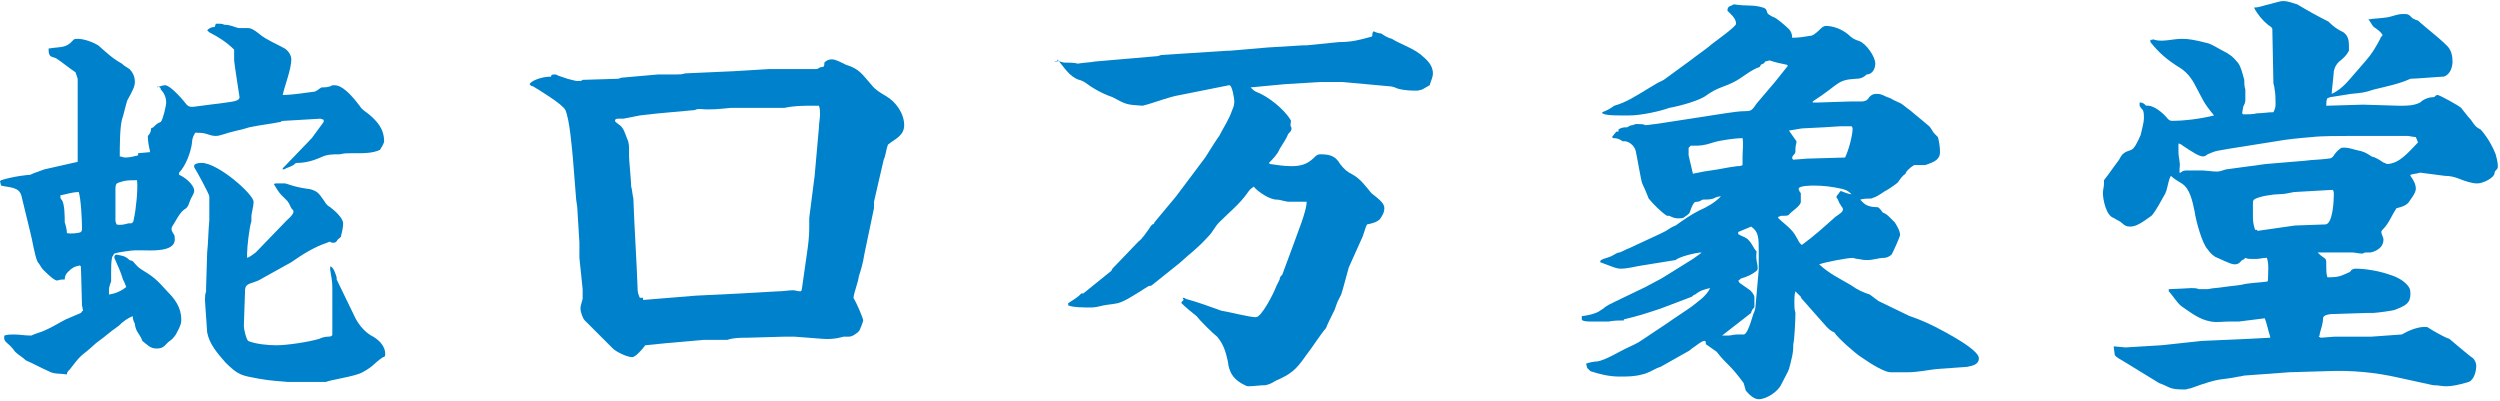
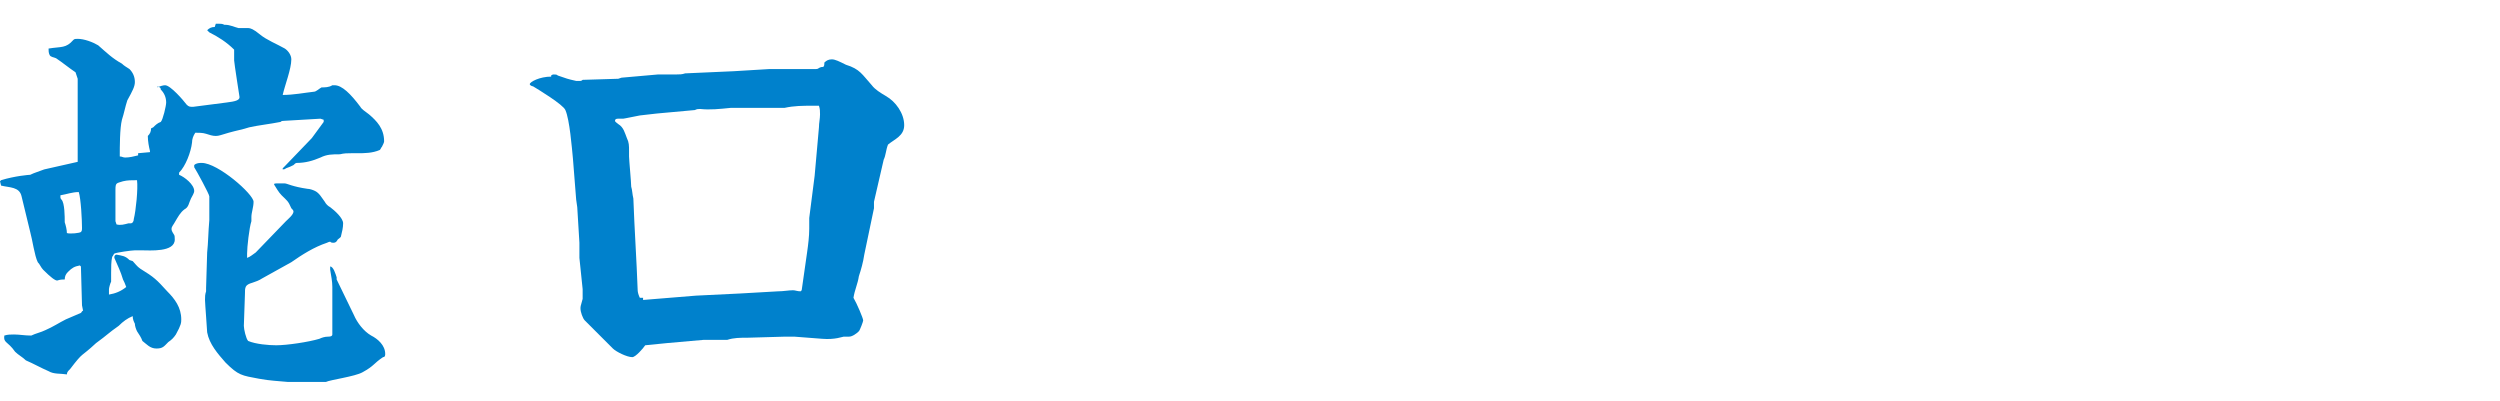
<svg xmlns="http://www.w3.org/2000/svg" version="1.1" id="レイヤー_1" x="0px" y="0px" viewBox="0 0 231.7 37.2" style="enable-background:new 0 0 231.7 37.2;" xml:space="preserve">
  <style type="text/css"> .st0{fill:#0081CC;} </style>
  <g>
    <g>
      <path class="st0" d="M0.1,16.7c1.3-0.4,2.6-0.5,2.7-0.5c0.4-0.2,0.8-0.3,1.3-0.5l3.1-0.7l0-0.1v-0.8l0-3.3L7.2,7.3L7,6.7 C6.4,6.3,5.8,5.8,5.2,5.4C5,5.3,4.7,5.3,4.6,5.1C4.5,4.9,4.5,4.7,4.5,4.5c1.2-0.2,1.6,0,2.3-0.8C6.9,3.6,7,3.6,7.2,3.6 c0.6,0,1.4,0.3,1.9,0.6c0.8,0.7,1.3,1.2,2.2,1.7c0.2,0.2,0.4,0.3,0.7,0.5c0.3,0.3,0.5,0.7,0.5,1.2c0,0.4-0.2,0.8-0.7,1.7 c-0.2,0.6-0.3,1.2-0.5,1.8c-0.2,0.8-0.2,2.5-0.2,3.4c0.2,0,0.3,0.1,0.5,0.1c0.4,0,0.8-0.1,1.2-0.2l0-0.2l1.1-0.1l0-0.1 c-0.1-0.4-0.2-0.9-0.2-1.4c0.2-0.2,0.3-0.4,0.3-0.7l0.2-0.1c0.2-0.2,0.4-0.4,0.7-0.5c0.2-0.2,0.5-1.5,0.5-1.8 c0-0.5-0.2-0.9-0.5-1.2c0-0.2-0.1-0.2-0.3-0.3V8.1c0.2-0.1,0.5-0.2,0.7-0.2c0.5,0,1.7,1.4,2,1.8c0.2,0.2,0.3,0.2,0.6,0.2L21,9.5 c0.8-0.1,1.2-0.2,1.2-0.5c0,0-0.5-3.2-0.5-3.4c0-0.3,0-0.7,0-1C21,3.9,20.2,3.4,19.4,3c-0.1-0.1-0.2-0.2-0.2-0.2 c0.2-0.2,0.4-0.3,0.7-0.3L20,2.2c0.1,0,0.2,0,0.3,0c0.2,0,0.3,0,0.5,0.1c0,0,0.1,0,0.1,0c0.4,0,0.8,0.2,1.2,0.3c0.3,0,0.6,0,0.9,0 c0.2,0,0.5,0.1,1.1,0.6c0.6,0.5,1.6,0.9,2.3,1.3C26.7,4.7,27,5.1,27,5.5c0,0.9-0.6,2.4-0.8,3.3c1,0,2-0.2,2.9-0.3 c0.2,0,0.5-0.3,0.7-0.4c0.3,0,0.7,0,1-0.2c0.1,0,0.1,0,0.2,0c0.7,0,1.5,0.8,2.4,2c0.1,0.2,0.4,0.4,0.8,0.7 c0.7,0.6,1.4,1.3,1.4,2.5c0,0.1-0.1,0.3-0.2,0.5c-0.1,0.1-0.1,0.2-0.2,0.3c-0.7,0.3-1.4,0.3-2.1,0.3c-0.2,0-0.3,0-0.5,0 c-0.4,0-0.7,0-1.1,0.1c-0.7,0-1.2,0-1.8,0.3c-0.7,0.3-1.4,0.5-2.2,0.5c-0.1,0-0.2,0.1-0.3,0.2c-0.2,0.1-0.4,0.2-0.7,0.3 c-0.1,0.1-0.2,0.1-0.3,0.1v-0.1l0.2-0.2l2.5-2.6l1.1-1.5v-0.2l-0.3-0.1l-3.4,0.2c-0.1,0-0.2,0-0.3,0.1c-1,0.2-2,0.3-2.9,0.5 c-0.6,0.2-1.2,0.3-1.9,0.5c-0.7,0.2-0.9,0.3-1.2,0.3c-0.3,0-0.6-0.1-0.9-0.2c-0.3-0.1-0.7-0.1-1-0.1c-0.2,0.3-0.3,0.6-0.3,0.9 c-0.1,0.9-0.6,2.2-1.2,2.8v0.2c0.5,0.2,1.4,0.9,1.4,1.5c0,0.2-0.2,0.5-0.3,0.7c-0.2,0.4-0.2,0.8-0.6,1c-0.4,0.3-0.6,0.7-0.9,1.2 c-0.1,0.2-0.3,0.4-0.3,0.6c0,0.1,0,0.2,0.2,0.5c0.1,0.1,0.1,0.3,0.1,0.5c0,1.2-2.3,1-3.1,1c-0.2,0-0.4,0-0.6,0 c-0.3,0-1.7,0.2-1.9,0.3c-0.1,0.1-0.1,0.2-0.2,0.3c-0.1,0.4-0.1,1-0.1,1.5v0.8c-0.1,0.2-0.2,0.6-0.2,0.7c0,0.2,0,0.2,0,0.5 c0.6-0.1,1.1-0.3,1.6-0.7c-0.1-0.3-0.2-0.5-0.3-0.7c-0.2-0.7-0.5-1.3-0.8-2c0,0,0-0.1,0-0.1c0-0.1,0.1-0.2,0.2-0.2 c0.5,0.1,0.8,0.1,1.2,0.5l0.3,0.1c0.2,0.2,0.4,0.5,0.7,0.7c1.3,0.8,1.5,1,2.5,2.1c0.7,0.7,1.3,1.5,1.3,2.6c0,0.3,0,0.5-0.5,1.4 c-0.2,0.3-0.4,0.5-0.7,0.7c-0.4,0.4-0.5,0.6-1.1,0.6c-0.6,0-0.9-0.4-1.3-0.7c-0.1-0.3-0.3-0.6-0.5-0.9c-0.1-0.2-0.2-0.5-0.2-0.7 c-0.1-0.2-0.2-0.4-0.2-0.7c-0.5,0.2-0.9,0.5-1.3,0.9C10,30.9,10,31,8.9,31.8c-1.5,1.4-1.1,0.7-2.4,2.4c-0.2,0.2-0.3,0.3-0.3,0.5 c-0.6-0.1-1.2,0-1.7-0.3c-0.7-0.3-1.4-0.7-2.1-1c-0.3-0.3-0.7-0.5-1-0.8c-0.7-1-1.1-0.8-1-1.5C0.7,31,1,31,1.3,31 c0.5,0,1,0.1,1.6,0.1c0.4-0.2,0.9-0.3,1.3-0.5c0.7-0.3,1.3-0.7,1.9-1c0.5-0.2,0.9-0.4,1.4-0.6c0.1-0.1,0.1-0.2,0.2-0.2l-0.1-0.5 l-0.1-3.6l-0.1-0.1c-0.5,0.1-0.7,0.2-1.1,0.6c-0.2,0.2-0.3,0.4-0.3,0.7c-0.2,0-0.4,0-0.7,0.1c-0.2,0-0.6-0.3-1.3-1 c-0.2-0.2-0.3-0.5-0.5-0.7c-0.3-0.6-0.5-2.1-0.7-2.8L2,18.2c-0.2-0.9-1.1-0.8-1.9-1L0,16.8L0.1,16.7z M7.5,21.5 c0.1-0.1,0.1-0.2,0.1-0.4c0-0.7-0.1-2.7-0.3-3.3c-0.6,0-1.1,0.2-1.7,0.3v0.1l0,0.1c0,0.1,0.1,0.2,0.1,0.2c0.3,0.3,0.3,1.6,0.3,2.1 c0.1,0.3,0.2,0.7,0.2,1C6.5,21.7,7.4,21.6,7.5,21.5z M10.8,20.8c0.4,0.1,0.7,0,1.1-0.1c0.1,0,0.1,0,0.2,0c0.2,0,0.3-0.2,0.3-0.4 c0.2-0.8,0.4-2.8,0.3-3.6c-0.5,0-0.9,0-1.3,0.1c-0.6,0.2-0.7,0.1-0.7,0.8v2.9L10.8,20.8z M18.7,15.1c1.5,0,4.8,2.9,4.8,3.6 c0,0.5-0.2,1-0.2,1.4c0,0.1,0,0.3,0,0.4c-0.2,0.6-0.4,2.4-0.4,3c0,0.2,0,0.3,0,0.4c0.3-0.1,0.5-0.3,0.8-0.5l2.8-2.9 c0.2-0.2,0.7-0.6,0.7-0.9c0-0.1-0.1-0.2-0.2-0.3c-0.3-0.7-0.4-0.7-0.9-1.2c-0.3-0.3-0.5-0.7-0.7-1c0-0.1,0.1-0.1,0.2-0.1 c0.1,0,0.1,0,0.2,0c0.1,0,0.2,0,0.2,0c0,0,0,0,0.1,0c0.1,0,0.2,0,0.3,0c0.2,0,0.7,0.3,2.1,0.5c0.2,0,0.5,0.1,0.7,0.2 c0.4,0.2,0.6,0.6,0.9,1c0.1,0.2,0.3,0.4,0.5,0.5c0.4,0.3,1.2,1,1.2,1.5c0,0.4-0.1,0.8-0.2,1.2c0,0.1-0.2,0.2-0.3,0.3 c-0.1,0.2-0.2,0.3-0.4,0.3c-0.1,0-0.2,0-0.3-0.1c-0.1,0-0.3,0.1-0.3,0.1c-1.2,0.4-2.3,1.1-3.3,1.8l-2.7,1.5 c-0.3,0.2-0.6,0.3-0.9,0.4c-0.7,0.2-0.7,0.4-0.7,1.1l-0.1,2.9c0,0.3,0.2,1.2,0.4,1.4c0.7,0.3,1.9,0.4,2.6,0.4c1,0,3-0.3,4-0.6 c0.2-0.1,0.5-0.2,0.8-0.2c0.1,0,0.4,0,0.4-0.2v-2.6c0-0.6,0-1.2,0-1.8c0-0.5-0.1-1-0.2-1.6c0-0.1,0-0.2,0-0.3c0.3,0,0.5,0.7,0.6,1 c0,0.1,0,0.1,0,0.2l1.6,3.3c0.3,0.7,0.9,1.5,1.6,1.9c0.6,0.3,1.3,0.9,1.3,1.7c0,0.1,0,0.3-0.2,0.3c-0.9,0.6-0.8,0.8-1.9,1.4 c-0.7,0.4-3,0.7-3.4,0.9L27,35.4c-0.1,0-0.2,0-0.3,0c-1-0.1-1.6-0.1-2.7-0.3c-1.6-0.3-1.9-0.3-3.1-1.5c-0.7-0.8-1.5-1.7-1.7-2.8 c0-0.2-0.2-2.7-0.2-3c0-0.3,0-0.5,0.1-0.8c0-0.1,0-0.2,0-0.3l0.1-3.3c0.1-0.9,0.1-1.9,0.2-3c0-0.1,0-0.2,0-0.3c0-0.4,0-0.8,0-1.2 c0-0.2,0-0.3,0-0.4c0-0.1,0-0.2,0-0.3c0-0.2-1.2-2.4-1.4-2.7l0-0.2C18.2,15.1,18.5,15.1,18.7,15.1z" />
      <path class="st0" d="M51.3,6.9c0.2,0,0.3,0,0.4,0.1c0.9,0.3,0.8,0.3,1.7,0.5c0,0,0.1,0,0.2,0s0.2,0,0.2,0c0.1,0,0.2-0.1,0.2-0.1 l3.3-0.1l0.3-0.1L61,6.9c0.6,0,1.2,0,1.7,0c0.3,0,0.5,0,0.8-0.1l4.5-0.2l3.3-0.2l4.1,0c0.1,0,0.1,0,0.1,0c0.2,0,0.3,0,0.4-0.1 c0.2-0.1,0.3-0.1,0.4-0.1c0.1-0.1,0.1-0.2,0.1-0.4c0.2-0.2,0.4-0.3,0.7-0.3c0.3,0,0.7,0.2,1.3,0.5c1.3,0.4,1.5,0.9,2.4,1.9 c0.3,0.4,0.8,0.7,1.3,1c0.9,0.5,1.7,1.6,1.7,2.7c0,1-0.9,1.3-1.5,1.8c-0.2,0.5-0.2,1-0.4,1.4l-0.9,3.9L81,19.3l-0.9,4.3 c-0.1,0.7-0.3,1.4-0.5,2c-0.1,0.7-0.4,1.3-0.5,2c0.3,0.5,0.9,1.9,0.9,2.1c0,0.1-0.3,0.9-0.4,1c-0.2,0.2-0.6,0.5-0.9,0.5 c-0.2,0-0.4,0-0.5,0s-0.8,0.3-2,0.2l-2.6-0.2l-0.8,0l-3.5,0.1c-0.7,0-1.3,0-1.9,0.2c-0.1,0-0.2,0-0.3,0c-0.3,0-0.6,0-0.9,0 c-0.2,0-0.4,0-0.5,0h-0.5l-3.4,0.3L59.8,32c-0.2,0.3-0.9,1.1-1.2,1.1c-0.5,0-1.5-0.5-1.8-0.8l-2.6-2.6c-0.2-0.2-0.4-0.8-0.4-1.1 c0-0.2,0-0.2,0.2-0.9c0-0.3,0-0.6,0-0.9l-0.3-2.9l0-1.4l-0.2-3.3l-0.1-0.7l-0.3-3.8c-0.1-1-0.3-3.6-0.7-4.5 c-0.2-0.5-2.5-1.9-3-2.2c-0.1,0-0.3-0.1-0.3-0.2c0-0.2,0.9-0.7,2-0.7C51,7,51.2,6.9,51.3,6.9z M59.6,27.8l4.9-0.4l4.1-0.2l3.5-0.2 c0.5,0,1-0.1,1.4-0.1c0.2,0,0.4,0.1,0.7,0.1l0.1-0.1l0.5-3.5c0.1-0.7,0.2-1.5,0.2-2.2c0-0.3,0-0.7,0-1l0.5-3.9l0.4-4.5 c0-0.4,0.1-0.8,0.1-1.2c0-0.3,0-0.5-0.1-0.8c-0.2,0-0.4,0-0.6,0c-0.9,0-1.7,0-2.6,0.2L69.4,10c-0.6,0-1.1,0-1.7,0 c-1,0.1-1.9,0.2-2.8,0.1c-0.2,0-0.3,0-0.5,0.1l-3.3,0.3c0,0-0.1,0-1.8,0.2C57.8,11,57.8,11,57.7,11h-0.4c-0.1,0-0.3,0-0.3,0.2 c0,0.1,0.2,0.2,0.3,0.3c0.5,0.3,0.6,0.8,0.8,1.3c0.2,0.4,0.2,0.7,0.2,1.2c0,0.3,0,0.4,0,0.5c0,0.3,0.2,2.4,0.2,2.8 c0.1,0.3,0.1,0.7,0.2,1.1c0.1,2.8,0.3,5.7,0.4,8.5c0,0.2,0.1,0.5,0.2,0.7H59.6z" />
-       <path class="st0" d="M97.7,5.7c0.3-0.1,0.5,0,0.9,0.1c0.4,0,1,0,1.3,0.1c0.5-0.1,1.1-0.1,1.6-0.2l5.8-0.5l0.3-0.1l6.2-0.4l0.2,0 l3.5-0.3l3.3-0.2l0.3,0l3-0.3c1.2,0,1.9-0.2,3-0.5c0.1,0,0.1-0.2,0.1-0.3c0-0.1,0.1-0.2,0.1-0.2c0.2,0.1,0.5,0.2,0.7,0.2 c0.3,0.2,0.6,0.4,1,0.5c0.8,0.5,1.8,0.8,2.6,1.4c0.6,0.5,1.2,1,1.2,1.8c0,0.4-0.2,0.7-0.3,1.1l-0.7,0.4l-0.4,0.1 c-0.6,0-1.2,0-1.9-0.2c-0.2-0.1-0.5-0.2-0.7-0.2l-4.4-0.4l-2,0l-3.3,0.2l-3.2,0.3c0.2,0.2,0.3,0.3,0.5,0.4 c1.1,0.4,2.6,1.6,3.2,2.6c0.1,0.1,0,0.3,0,0.5c0,0.1,0.1,0.2,0.1,0.3c0,0.2-0.1,0.3-0.3,0.5c-0.2,0.5-0.5,0.9-0.8,1.4 c-0.2,0.5-0.6,0.9-1,1.3l0.1,0.1c0.7,0.1,1.3,0.2,2,0.2c0.9,0,1.5-0.2,2.1-0.8c0.2-0.2,0.3-0.3,0.6-0.3c0.9,0,1.4,0.2,1.8,0.9 c0.4,0.5,0.6,0.7,1.2,1c0.7,0.4,1.2,1.1,1.7,1.7c0.9,0.7,1.2,1,1.2,1.4c0,0.4-0.2,0.7-0.4,1c-0.3,0.3-0.7,0.4-1.2,0.5 c0,0-0.1,0.2-0.1,0.2c-0.1,0.3-0.2,0.6-0.3,0.9l-1.3,2.9c-0.2,0.7-0.5,1.9-0.7,2.5c-0.3,0.6-0.3,0.5-0.6,1.4 c-0.1,0.2-0.8,1.6-0.8,1.7c-0.6,0.7-1.2,1.7-1.9,2.6c-0.9,1.3-1.4,1.7-2.8,2.3c-0.3,0.2-0.5,0.3-0.9,0.4c-0.5,0-1.1,0.1-1.6,0.1 c-0.2,0-0.3-0.1-0.7-0.3c-0.8-0.5-1.1-1.1-1.2-2c-0.2-0.9-0.4-1.6-1-2.3c-0.4-0.3-1.6-1.5-1.9-1.9c-0.5-0.4-1-0.8-1.4-1.2l0-0.1 l0.2-0.2l-0.1-0.2c0.1,0,0.2,0,0.3,0.1c1.1,0.3,2.2,0.7,3.3,1.1c0.7,0.1,2.6,0.6,3.2,0.6c0.5,0,1.6-2.1,1.9-2.9 c0.1-0.2,0.2-0.4,0.3-0.6c0-0.2,0.1-0.3,0.2-0.4c0,0,0.1-0.1,0.1-0.2l1-2.7c0.3-0.9,1.2-3,1.2-3.9c-0.3,0-0.7,0-1,0 c-0.2,0-0.4,0-0.6,0c-0.4,0-0.8-0.2-1.2-0.2c-0.6,0-1.7-0.7-2.1-1.2c-0.3,0.2-0.4,0.3-0.6,0.6c-0.7,1-1.7,1.8-2.6,2.7 c-0.4,0.4-0.6,0.9-1,1.3c-1.2,1.3-1.5,1.4-2.7,2.5l-2.5,2c-0.1,0.1-0.2,0.1-0.3,0.1c-0.1,0-1.8,1.2-2.6,1.5 c-0.5,0.2-1.1,0.2-1.6,0.3c-0.4,0.1-0.8,0.2-1.2,0.2c-0.5,0-1.7,0-2.1-0.2l0-0.2c0.3-0.2,1-0.6,1.2-0.9l0.2,0l2.6-2.1l0.1-0.2 l2.4-2.5c0.4-0.3,0.7-0.8,1-1.2c0.1-0.2,0.2-0.3,0.3-0.4c0.1,0,0.2-0.1,0.2-0.2l2-2.4l2.7-3.6c0.5-0.8,1.2-1.9,1.3-2 c0.4-0.8,0.9-1.5,1.2-2.4c0.1-0.2,0.2-0.5,0.2-0.8c0-0.2-0.2-1.6-0.5-1.5l-4.5,0.9c-1.2,0.2-2.3,0.7-3.5,1 c-1.5-0.1-1.5-0.1-2.8-0.8c-0.9-0.3-1.8-0.8-2.6-1.4c-0.2-0.1-0.4-0.2-0.5-0.2c-0.9-0.3-1.4-1.2-2-1.9V5.7z" />
-       <path class="st0" d="M147.9,29c0.3-0.1,0.5-0.3,0.7-0.4c0.3-0.3,0.8-0.5,1.2-0.7l2.7-1.3l1.5-0.8l2.9-1.8l0.7-0.5l0.1-0.1 c-0.5,0-2.1,0.4-2.4,0.7l-3.1,0.5c-0.7,0.1-1.3,0.3-2,0.3c-0.4,0-0.8-0.2-1.1-0.3c-0.3-0.1-0.5-0.2-0.8-0.3c0-0.2,0.1-0.2,0.3-0.3 c0.3-0.1,0.7-0.2,1-0.4c0.2-0.1,0.3-0.2,0.5-0.2c0.3-0.1,0.6-0.3,0.9-0.4l2.8-1.3c0.2-0.1,0.4-0.2,0.6-0.3 c0.3-0.2,0.6-0.4,0.9-0.5c0.7-0.5,1.4-1,2.2-1.4c0.7-0.3,1.4-0.7,2-1.3c-0.3,0-0.5,0.1-0.7,0.2c-0.3,0.1-0.6,0.1-1,0.1 c-0.2,0.1-0.3,0.2-0.5,0.2c-0.1,0-0.2,0-0.3,0.1c-0.2,0.3-0.3,0.6-0.4,0.9c-0.1,0.2-0.5,0.4-0.6,0.5c-0.6,0.1-0.9,0-1.3-0.2 c0,0-0.1,0-0.2,0c-0.5-0.3-1.3-1.1-1.7-1.6c-0.2-0.5-0.4-1-0.6-1.4c-0.1-0.2-0.5-2.6-0.6-3c-0.1-0.5-0.7-1-1.2-0.9 c-0.3-0.2-0.5-0.3-0.9-0.3l-0.1-0.1l0.4-0.5l0.2,0l0-0.2c0.3-0.2,0.5-0.2,0.8-0.2c0.2-0.1,0.3-0.2,0.5-0.2c0.1,0,0.2-0.1,0.3-0.1 c0.1,0,0.2,0,0.3,0c0.2,0,0.4,0,0.6,0.1c0.3,0,0.7-0.1,0.9-0.1l6.5-1c0.7-0.1,1.3-0.2,1.9-0.2c0.5,0,0.6-0.1,1-0.7l1.7-2l1.2-1.5 l-0.1-0.1c-0.5-0.1-1-0.2-1.6-0.4l-0.4,0.1c-0.1,0.2-0.2,0.2-0.4,0.3l-0.1,0.2c-0.9,0.3-1.6,1-2.4,1.4c-1,0.5-1.5,0.5-2.5,1.2 c-0.6,0.5-2.4,1-3.5,1.2c-0.8,0.3-2.6,0.7-3.7,0.7h-0.6c-0.7,0-1.6,0-1.9-0.2v-0.1c0.5-0.2,0.7-0.3,1.1-0.6c1.1-0.3,2-0.9,3-1.5 c0.3-0.2,0.7-0.4,1-0.6c0.2-0.1,0.4-0.2,0.6-0.3l2.6-1.9c0.5-0.4,1.1-0.8,1.6-1.2c0.3-0.3,2.5-1.8,2.5-2.1c0-0.5-0.5-0.9-0.8-1.2 c0-0.3,0.1-0.4,0.4-0.5l0.2-0.1c1.2,0.2,1.7,0,2.7,0.3c0.3,0.1,0.3,0.2,0.4,0.5c0.1,0.2,0.6,0.4,0.8,0.5c0.3,0.2,0.9,0.7,1.2,1 c0.2,0.2,0.3,0.5,0.3,0.8c0.6,0,1.2-0.1,1.8-0.2c0.3-0.1,0.7-0.5,0.9-0.7c0.1-0.1,0.3-0.2,0.4-0.2c0.7,0,1.5,0.3,2.1,0.8 c0.3,0.3,0.6,0.5,1,0.6c0.6,0.2,1.5,1.4,1.5,2.1c0,0.5-0.3,1-0.8,1c-0.3,0.3-0.6,0.4-1,0.4c-1.8,0.1-1.5,0.5-4,2.1v0.1l0.5,0 l3.1-0.1c0.3,0,0.7,0,1,0c0.2,0,0.4-0.1,0.5-0.2c0.2-0.3,0.4-0.5,0.8-0.5c0.3,0,0.4,0,1,0.3c0.1,0,0.2,0.1,0.3,0.1 c0.3,0.2,0.6,0.3,1,0.5c0.3,0.2,0.5,0.4,0.8,0.6c0.6,0.5,1.2,1,1.8,1.5c0.2,0.2,0.3,0.5,0.5,0.7c0.1,0.1,0.2,0.2,0.3,0.3 c0.1,0.3,0.2,0.9,0.2,1.4c0,0.6-0.4,0.9-1.4,1.2c-0.3,0-0.8,0-1,0l-0.3,0.2c-0.2,0.2-0.4,0.3-0.5,0.6c-0.3,0.2-0.5,0.5-0.7,0.8 c-0.1,0.1-0.8,0.6-1,0.7c-0.4,0.2-0.7,0.5-1.2,0.7c-0.1,0-0.2,0.1-0.3,0.1c-0.3,0-0.7,0-1,0.1c0.1,0.1,0.2,0.2,0.3,0.3 c0.3,0.3,0.8,0.4,1.3,0.4c0.1,0,0.2,0.1,0.5,0.5c0.3,0.1,0.5,0.3,0.7,0.5c0.2,0.2,0.3,0.3,0.4,0.4c0.2,0.3,0.5,0.8,0.5,1.2 c0,0.1-0.7,1.7-0.8,1.8c-0.2,0.2-0.5,0.3-0.7,0.3c-0.5,0-1,0.2-1.5,0.2c-0.3,0-0.4,0-0.9-0.1c-0.2,0-0.4-0.1-0.5-0.1 c-0.5,0-2.6,0.4-3.1,0.6c1,0.9,1.7,1.2,2.9,1.9c0.7,0.5,1.2,0.7,1.8,0.9l0.8,0.6l2.9,1.4c0.1,0,0.2,0.1,0.3,0.1 c1.4,0.5,2.7,1.2,3.9,1.9c0.5,0.3,2.2,1.3,2.2,1.9c0,0.6-0.6,0.7-1.1,0.8l-2.8,0.2c-0.9,0.1-1.8,0.3-2.7,0.3c-0.5,0-1,0-1.6,0 c-0.5,0-1.7-0.7-2.7-1.4c-0.5-0.3-2.2-1.8-2.5-2.3c-0.3-0.1-0.5-0.3-0.7-0.5l-2.3-2.6c0,0-0.1-0.1-0.1-0.2 c-0.2-0.2-0.3-0.3-0.5-0.5c-0.1,0.3-0.1,0.7-0.1,1c0,0.3,0,0.7,0.1,1c0,0.7-0.1,2.6-0.2,2.9c0,0.3,0,0.6-0.1,1.1 c-0.2,0.8-0.2,0.9-0.3,1.2c-0.1,0.3-0.3,0.6-0.7,1.4c-0.3,0.7-1.4,1.4-2.1,1.4c-0.3,0-0.7-0.2-1.2-0.8l-0.2-0.7 c-1.4-1.9-1.5-1.6-2.5-2.9l-1-0.7c0-0.1,0-0.3-0.1-0.3c-0.2-0.1-1,0.6-1.2,0.7c-0.2,0.2-0.4,0.3-0.6,0.4l-2.3,1.3 c-0.1,0-0.2,0.1-0.3,0.1c-0.4,0.2-0.9,0.5-1.4,0.6c-0.7,0.2-1.4,0.2-2.1,0.2c-0.9,0-1.8-0.2-2.7-0.5c-0.1-0.1-0.2-0.2-0.3-0.3 l-0.1-0.4c0.3-0.1,0.7-0.2,1-0.2c0.8-0.1,2.2-1,2.9-1.3c0.4-0.2,0.9-0.4,1.3-0.7l2.4-1.6c0.7-0.5,1.5-1,2.2-1.5 c0.6-0.5,1.3-0.9,1.7-1.7c-0.5,0.1-0.9,0.2-1.4,0.6c-0.1,0-0.2,0.1-0.3,0.2l-2.9,1.1c-1.2,0.4-2.1,0.7-3.4,1l0,0.1 c-0.5,0-0.9,0-1.4,0.1c0,0-0.1,0-0.1,0c-0.2,0-0.4,0-0.7,0c-0.1,0-0.3,0-0.4,0s-0.3,0-0.5,0c-0.1,0-0.8,0-0.8-0.2l0-0.3 C147.4,29.2,147.6,29.1,147.9,29z M156.9,16.1l1-0.2l1.3-0.2l1.1-0.2l0.7-0.1c0.2,0,0.3,0,0.5-0.1c0-0.3,0-0.5,0-0.8 c0-0.6,0.1-1.1,0-1.7c-0.6,0-2.1,0.2-2.7,0.4c-0.9,0.3-1.3,0.3-1.7,0.3c-0.1,0-0.3,0-0.4,0l-0.2,0.2l0,0.7L156.9,16.1z M160.2,31.1c0.2,0,0.5-0.1,0.8-0.1c0,0,0.1,0,0.1,0c0.2,0,0.3,0,0.5,0c0.3,0,0.6-0.9,0.9-1.9c0.1-0.2,0.2-0.5,0.2-0.7l0.3-3.4 c0-0.5,0-1.1,0-1.6c0-1.4,0-1.9-0.7-2.4l-1.2,0.5v0.2c0.3,0.2,0.8,0.3,1,0.6c0.3,0.3,0.4,0.7,0.7,1c-0.1,0.9,0.1,1,0.1,1.6 c0,0,0,0.1-0.1,0.2c-0.5,0.4-0.8,0.5-1.4,0.7c-0.1,0-0.2,0.2-0.3,0.2l0.1,0.2l1,0.7c0.4,0.4,0.4,0.6,0.4,0.7c0,0.2,0,0.3,0,0.4 c0,0.1,0,0.3,0,0.4c0,0.1-0.1,0.2-0.2,0.3c0,0.1-0.1,0.2-0.1,0.2c0,0,0,0.1,0,0.1l-2.7,2.1C159.6,31.1,159.9,31.1,160.2,31.1z M166.5,22c0.2,0.3,0.2,0.5,0.5,0.7c1.1-0.8,2.1-1.7,3.1-2.6c0.6-0.4,0.7-0.5,0.7-0.7c0-0.2-0.2-0.3-0.2-0.4 c-0.2-0.2-0.2-0.5-0.4-0.7c0-0.2,0.2-0.3,0.3-0.5l0.1-0.1c0.3,0.1,0.7,0.3,1,0.3c-0.3-0.3-0.5-0.4-0.9-0.5 c-0.9-0.2-1.7-0.3-2.6-0.3c-0.2,0-1.4,0-1.4,0.3c0,0.1,0.1,0.3,0.2,0.4c0,0.2,0,0.5,0,0.7c0,0,0,0,0,0.1c0,0.4-0.9,0.9-1.1,1.2 c-0.1,0.1-0.3,0.1-0.5,0.1h-0.2c-0.1,0-0.2,0.1-0.3,0.1l0,0.1C165.4,20.8,166.1,21.2,166.5,22z M166.5,13.1c0,0.2-0.1,0.4-0.1,0.7 c0,0.1,0,0.2,0,0.2c0,0.1,0,0.2-0.2,0.4c-0.1,0.1-0.1,0.2-0.1,0.3l0.1,0.1l1.3-0.1l3.5-0.1c0.3-0.6,0.7-2,0.7-2.7 c0-0.1-0.1-0.2-0.1-0.2l-1,0l-1.6,0.1l-2,0.1l-0.6,0.1l-0.6,0.1L166.5,13.1z" />
-       <path class="st0" d="M196.4,14.8c0.3-0.6,0.5-0.7,1.1-0.9c0.3-0.1,0.6-0.7,0.9-1.4c0.1-0.5,0.3-1.1,0.3-1.6c0-0.2,0-0.5-0.1-0.7 c-0.1-0.1-0.2-0.2-0.3-0.4l0-0.3c0.3,0,0.4,0.1,0.6,0.3c0.7-0.1,1.6,0.7,2,1.2c0.1,0.1,0.2,0.2,0.4,0.2c1.2,0,2.7-0.2,3.9-0.5 c-1-1.2-1-1.4-1.7-2.7c-0.4-0.8-0.9-1.4-1.6-1.8c-1.1-0.7-1.8-1.3-2.6-2.3l0-0.2c0.2,0,0.3-0.1,0.4,0c0.8,0.2,1.7-0.1,2.5-0.1 c0.7,0,1.2,0.1,2.4,0.4c0.4,0.1,1,0.5,1.4,0.7c0.6,0.3,0.9,0.5,1.4,1.1c0.3,0.4,0.4,0.9,0.6,1.6c0,0.3,0,0.6,0.1,0.9 c0,0.3,0,0.7,0,1c0,0.2-0.1,0.4-0.2,0.6l-0.1,0.6l0.1,0.1c0.4,0,0.9,0,1.3-0.1c0.5,0,1-0.1,1.5-0.1c0.1-0.2,0.2-0.4,0.2-0.7 c0-0.5,0-1-0.1-1.5c0-0.2-0.1-0.4-0.1-0.5l-0.1-5c0-0.2-0.3-0.3-0.4-0.4c-0.5-0.4-1-1-1.3-1.6c0.5,0,0.9-0.2,1.4-0.3 c0.8-0.2,1-0.3,1.3-0.3c0.5,0,0.9,0.2,1.3,0.3c1,0.6,1.9,1.1,2.9,1.6c0.5,0.5,0.8,0.7,1.4,1c0.4,0.3,0.5,0.7,0.5,1.2v0.5 c-0.2,0.4-0.5,0.7-0.9,1c-0.3,0.3-0.4,0.5-0.5,0.9c0,0.2-0.2,1.9-0.2,2.1c0.7-0.3,1.3-0.9,1.8-1.5l1.3-1.5 c0.7-0.8,0.9-1.2,1.4-2.1c0-0.1,0.1-0.2,0.2-0.3V3.2c-0.2-0.3-0.5-0.5-0.8-0.7c-0.2-0.2-0.3-0.5-0.5-0.7c0.6-0.1,1.2-0.1,1.8-0.2 c0.5-0.1,0.9-0.3,1.4-0.3s0.5,0,0.9,0.4c0.2,0.1,0.4,0.2,0.5,0.2c0.5,0.5,2.6,2.1,2.9,2.6c0.2,0.3,0.3,0.7,0.3,1.2 c0,0.5-0.2,1.2-0.8,1.4c-0.3,0-2.6,0.2-3.1,0.2c-1.1,0.5-2.2,0.7-3.4,1c-0.9,0.3-1.1,0.3-2.1,0.4c-0.6,0.1-1.3,0.2-1.9,0.3 c-0.1,0-0.2,0.1-0.3,0.1c-0.1,0.2-0.1,0.4-0.1,0.7l3.4-0.1l3.4,0.1c0.7,0,1.3,0,1.9-0.3c0.3-0.3,0.8-0.5,1.3-0.5 c0.1-0.1,0.2-0.2,0.3-0.2c0.2,0,2,1,2.2,1.2c0.1,0.1,0.6,0.8,0.9,1.1c0.4,0.6,0.5,0.7,0.9,0.9c0.1,0.1,0.9,1,1.4,2.3 c0,0.1,0.2,0.6,0.2,1.1c0,0.1,0,0.2-0.1,0.3c-0.1,0.1-0.2,0.2-0.2,0.3c0,0.5-1.1,1-1.6,1s-1.1-0.2-1.6-0.4 c-0.5-0.2-0.9-0.3-1.4-0.3c-0.8-0.1-1.5-0.2-2.3-0.3c-0.3,0.1-0.6,0.1-0.9,0.2v0.1c0.3,0.4,0.5,0.8,0.5,1.2s-0.5,1-0.7,1.3 c-0.3,0.3-0.7,0.4-1.1,0.5c-0.4,0.6-0.7,1.4-1.2,1.9c-0.1,0.1-0.2,0.2-0.2,0.3c0,0.2,0.2,0.5,0.2,0.7c0,1-1.2,1.2-1.2,1.2 c-0.1,0-0.3,0-0.4,0s-0.2,0-0.3,0.1c0,0,0,0-0.1,0c-0.3,0-0.6-0.1-0.9-0.1l-3.2,0c0.2,0.2,0.3,0.3,0.6,0.5 c0.2,0.1,0.2,0.3,0.2,0.5c0,0.1,0,0.2,0,0.3c0,0.3,0,0.7,0.1,1c1.1,0,1.2-0.1,2.1-0.5c0.1-0.2,0.3-0.3,0.5-0.3 c0.9,0,2.1,0.2,3,0.5c0.7,0.2,1.3,0.5,1.7,0.9c0.3,0.3,0.4,0.5,0.4,0.9c0,0.9-0.4,1.1-1.4,1.5c-0.2,0.1-1.8,0.3-2,0.3 c-0.2,0-0.4,0-0.5,0l-3.1,0.1c-0.3,0-0.7,0-1,0.2c0,0-0.1,0.1-0.1,0.2c0,0.5-0.2,1-0.3,1.4c0,0.1,0,0.2-0.1,0.3l0.2,0.1l1.3-0.1 l3.4,0l2.8-0.2c0.5-0.3,1.4-0.7,2.1-0.7c0.2,0,0.3,0,0.4,0.1c0.3,0.2,1.5,0.9,1.9,1c0,0,2,1.7,2.2,1.8c0.2,0.2,0.3,0.5,0.3,0.7 c0,0.5-0.2,1.3-0.7,1.5c-1,0.3-1.6,0.4-2.1,0.4c-0.4,0-0.7-0.1-1.2-0.1l-3.2-0.7c-2.2-0.5-4.4-0.7-6.7-0.6l-3.4,0.1l-4.1,0.3 c-0.2,0-0.4,0.1-0.6,0.1c-1.9,0.4-1.5,0-4.5,1.1c-0.2,0-0.3,0.1-0.5,0.1c-1.5,0-1.3-0.2-2.4-0.6l-3.1-1.9c-0.5-0.3-0.9-0.5-1-0.7 c0-0.1-0.1-0.6-0.1-0.8l1.1,0.1l3.3-0.2l3.7-0.4l4.5-0.2l1.9-0.1l0-0.1c-0.2-0.6-0.3-1.2-0.5-1.7c-0.8,0.1-1.6,0.2-2.4,0.3 c-0.3,0-0.6,0-0.9,0c-0.6,0-1.1,0.1-1.7,0c-1.1-0.2-1.8-0.8-2.7-1.4c-0.5-0.4-0.8-1-1.2-1.4v-0.2c0.4,0,2-0.1,2.1-0.1 c0.2,0,0.5,0,0.7,0.1c0.2,0,0.5,0,0.7,0c0.3,0,0.5-0.1,0.8-0.1l2.4-0.3c0.8-0.2,1.7-0.2,2.4-0.3c0.1,0,0.1-0.2,0.1-0.2 c0-0.7,0.1-1.4-0.1-2h-0.1c-0.3,0-0.6,0.1-0.9,0.1c-0.1,0-0.2,0-0.4,0c-0.2,0-0.4,0-0.6-0.1c-0.1,0.1-0.2,0.2-0.3,0.2 c-0.2,0.2-0.3,0.4-0.7,0.4c-0.4,0-1.3-0.5-1.8-0.7c-0.3-0.2-0.5-0.4-0.7-0.7c-0.5-0.5-1.1-2.7-1.2-3.5c-0.2-0.9-0.4-2.1-1.2-2.6 c-0.3-0.2-0.7-0.4-1-0.7c-0.2,0.3-0.3,1-0.4,1.3c0,0.1-0.1,0.2-0.1,0.3c-0.3,0.5-0.9,1.7-1.3,2.1c-1.1,0.8-1.5,1-2,1 c-0.3,0-0.5-0.1-0.7-0.3s-0.5-0.3-0.8-0.5c-0.7-0.2-1-1.7-1-2.3c0-0.3,0.1-0.6,0.1-0.9c0-0.1,0-0.2,0-0.3 C195.7,15.8,195.5,16,196.4,14.8z M202,16h0.1c0.2-0.2,0.4-0.2,0.6-0.2c0.2,0,0.3,0,0.5,0c0.2,0,0.5,0,0.7,0c0.1,0,0.2,0,0.3,0 c0.2,0,0.8,0.1,1.3,0.1c0.2,0,0.5-0.1,0.8-0.2l3.7-0.5l3.6-0.3c0.7-0.1,1.5-0.1,2.2-0.2c0.2,0,0.4-0.1,0.5-0.3 c0.2-0.3,0.4-0.5,0.7-0.7c0.6-0.1,1.2,0.2,1.8,0.3c0.4,0.1,0.7,0.3,1,0.5c0.4,0.1,0.7,0.3,1,0.5c0.1,0.1,0.3,0.1,0.4,0.2 c1.2,0,2.1-1.2,2.9-2l-0.2-0.5c-0.2,0-0.7-0.1-0.7-0.1c-0.7,0-1.4,0-2,0l-3.6,0c-0.8,0-2.5,0-3.3,0.1c-1.2,0.1-2.3,0.2-3.4,0.4 l-4.4,0.7c-1,0.2-1,0.1-1.9,0.5c-0.1,0.1-0.3,0.2-0.4,0.2c-0.4,0-1-0.4-1.9-1c-0.1-0.1-0.3-0.2-0.4-0.2c0,0.2,0,0.4,0,0.5 c0,0.1,0,0.2,0,0.3c0,0.5,0.2,1,0.1,1.5L202,16z M209.2,21.4l3.5-0.5l2.8-0.1c0.7,0,0.8-2.2,0.8-2.8c0-0.1,0-0.3-0.1-0.4h-0.1 l-3.5,0.2c-0.5,0.1-0.9,0.2-1.4,0.2c-0.5,0-1.9,0.2-2.3,0.5c-0.1,0.1-0.1,0.2-0.1,0.3c0,0.5,0,0.9,0,1.4c0,0.4,0.1,0.8,0.2,1.1 H209.2z" />
    </g>
  </g>
</svg>